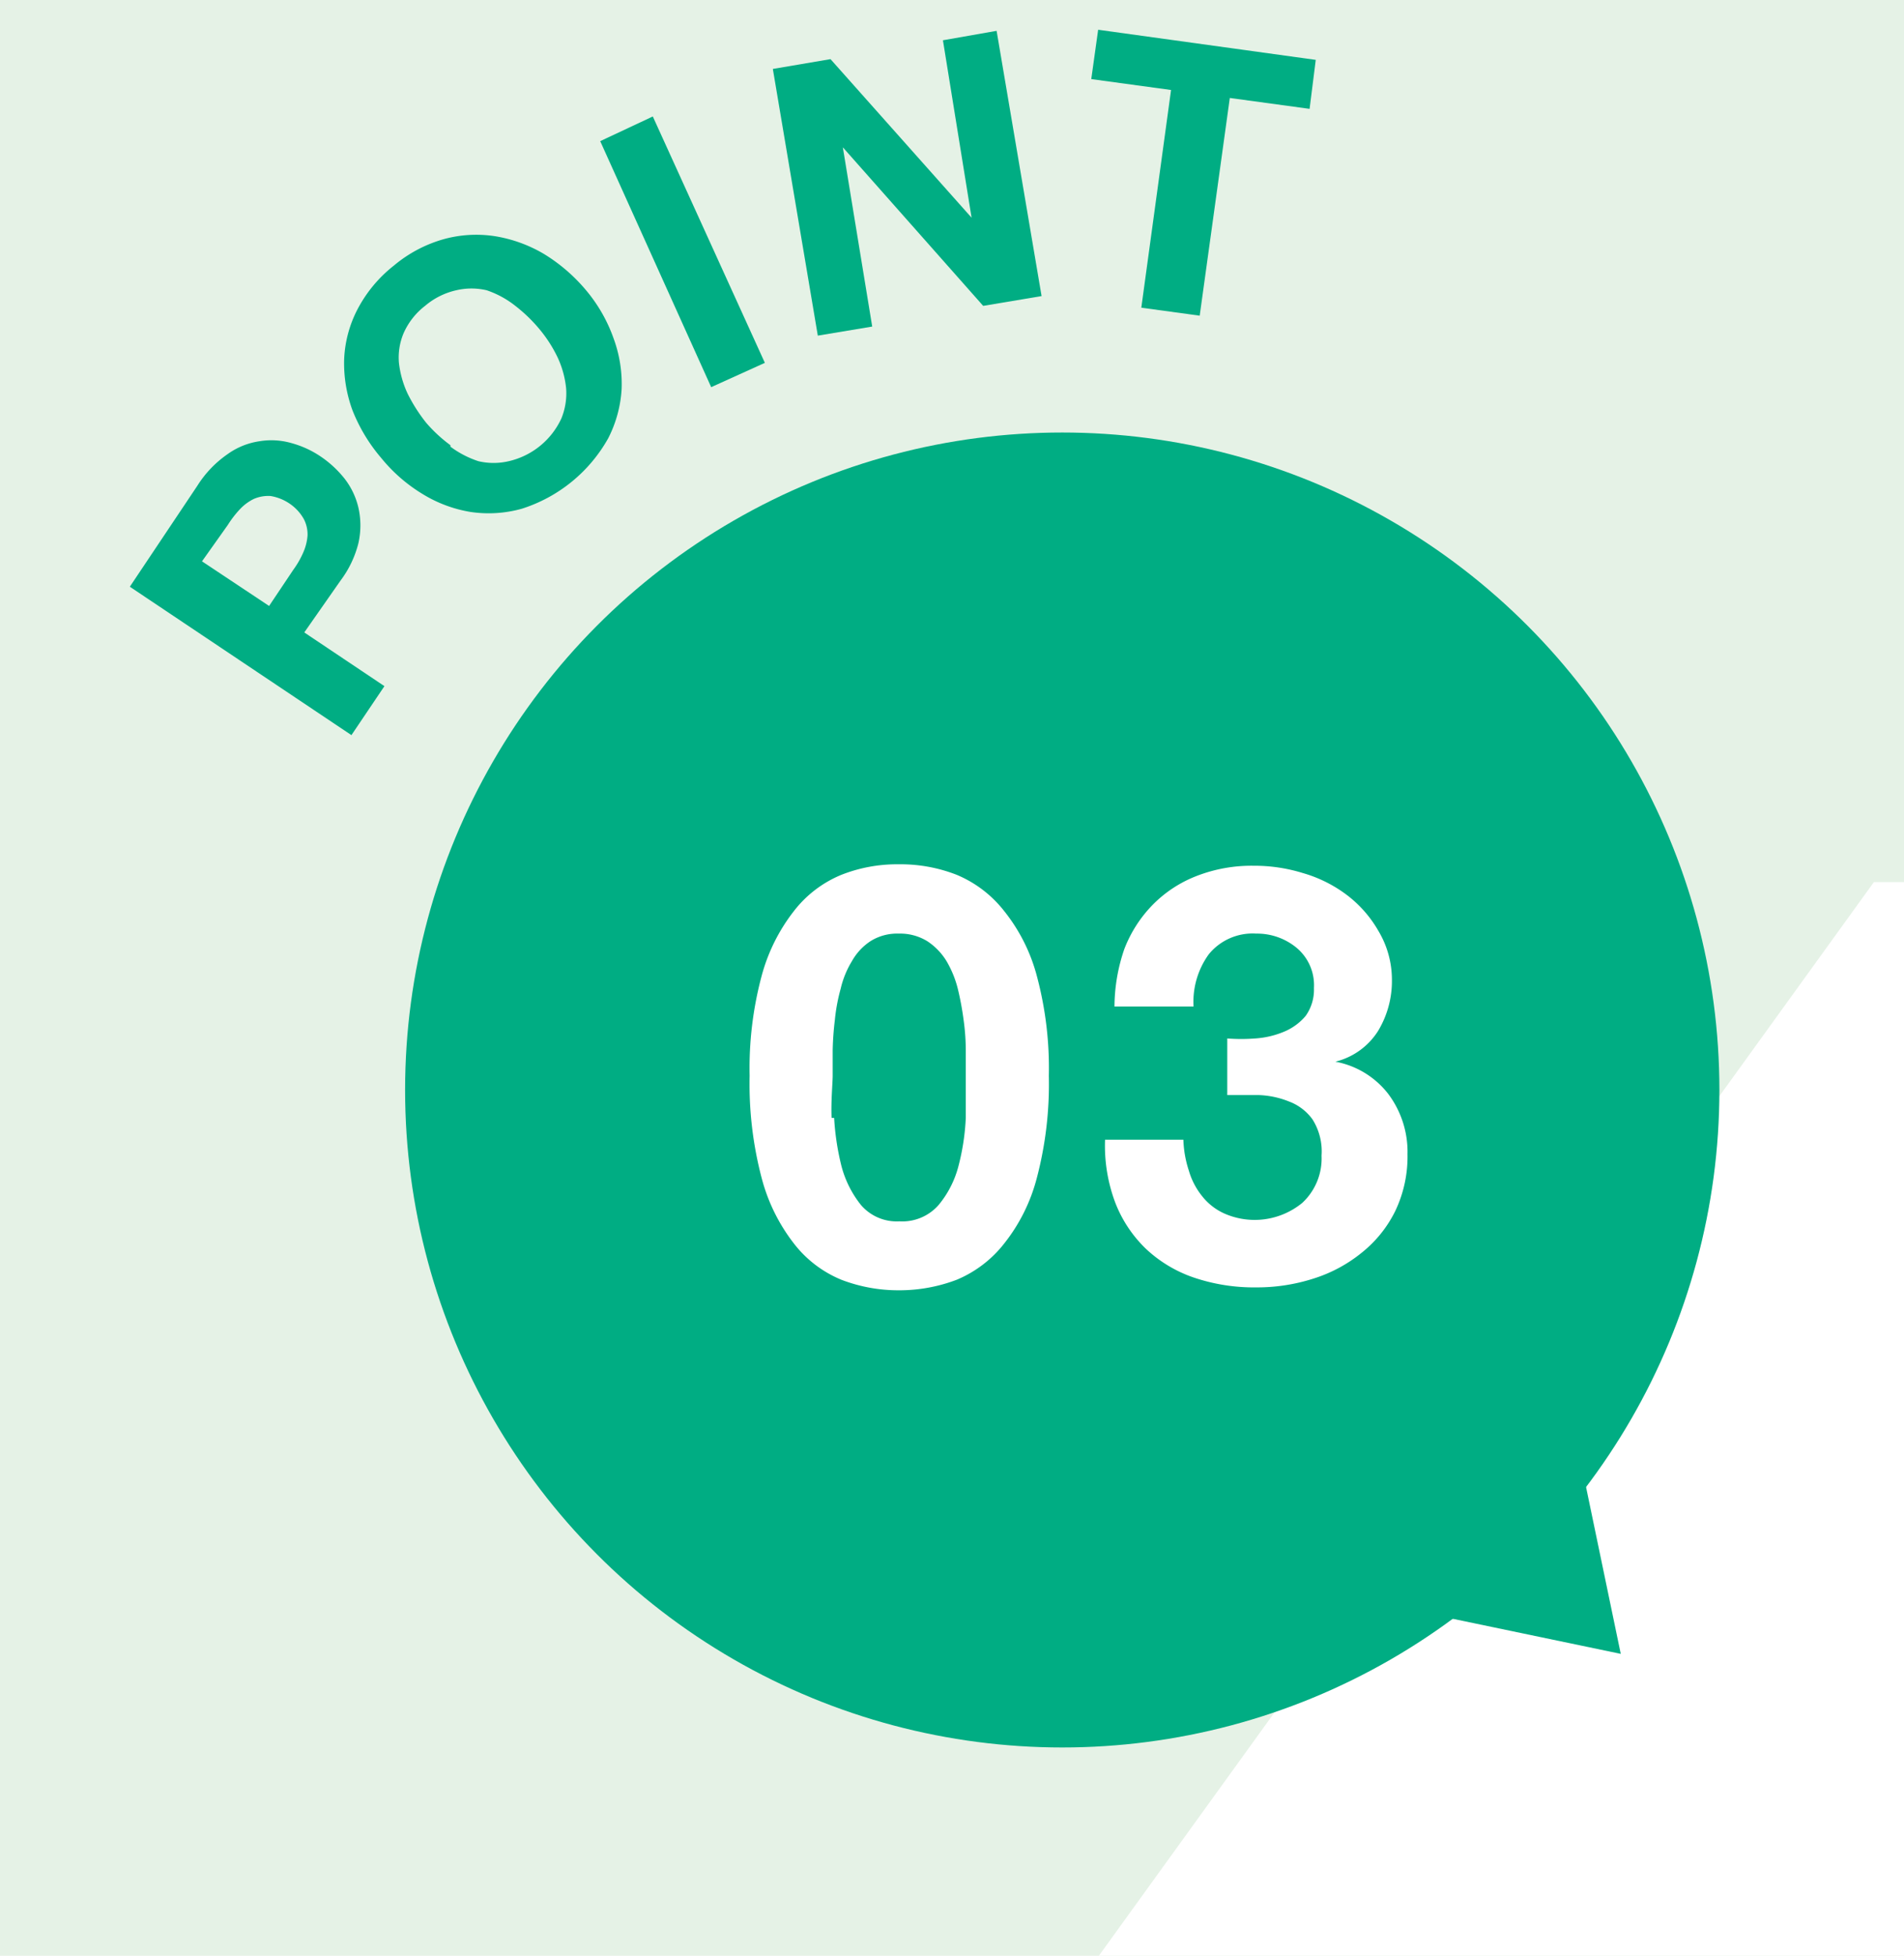
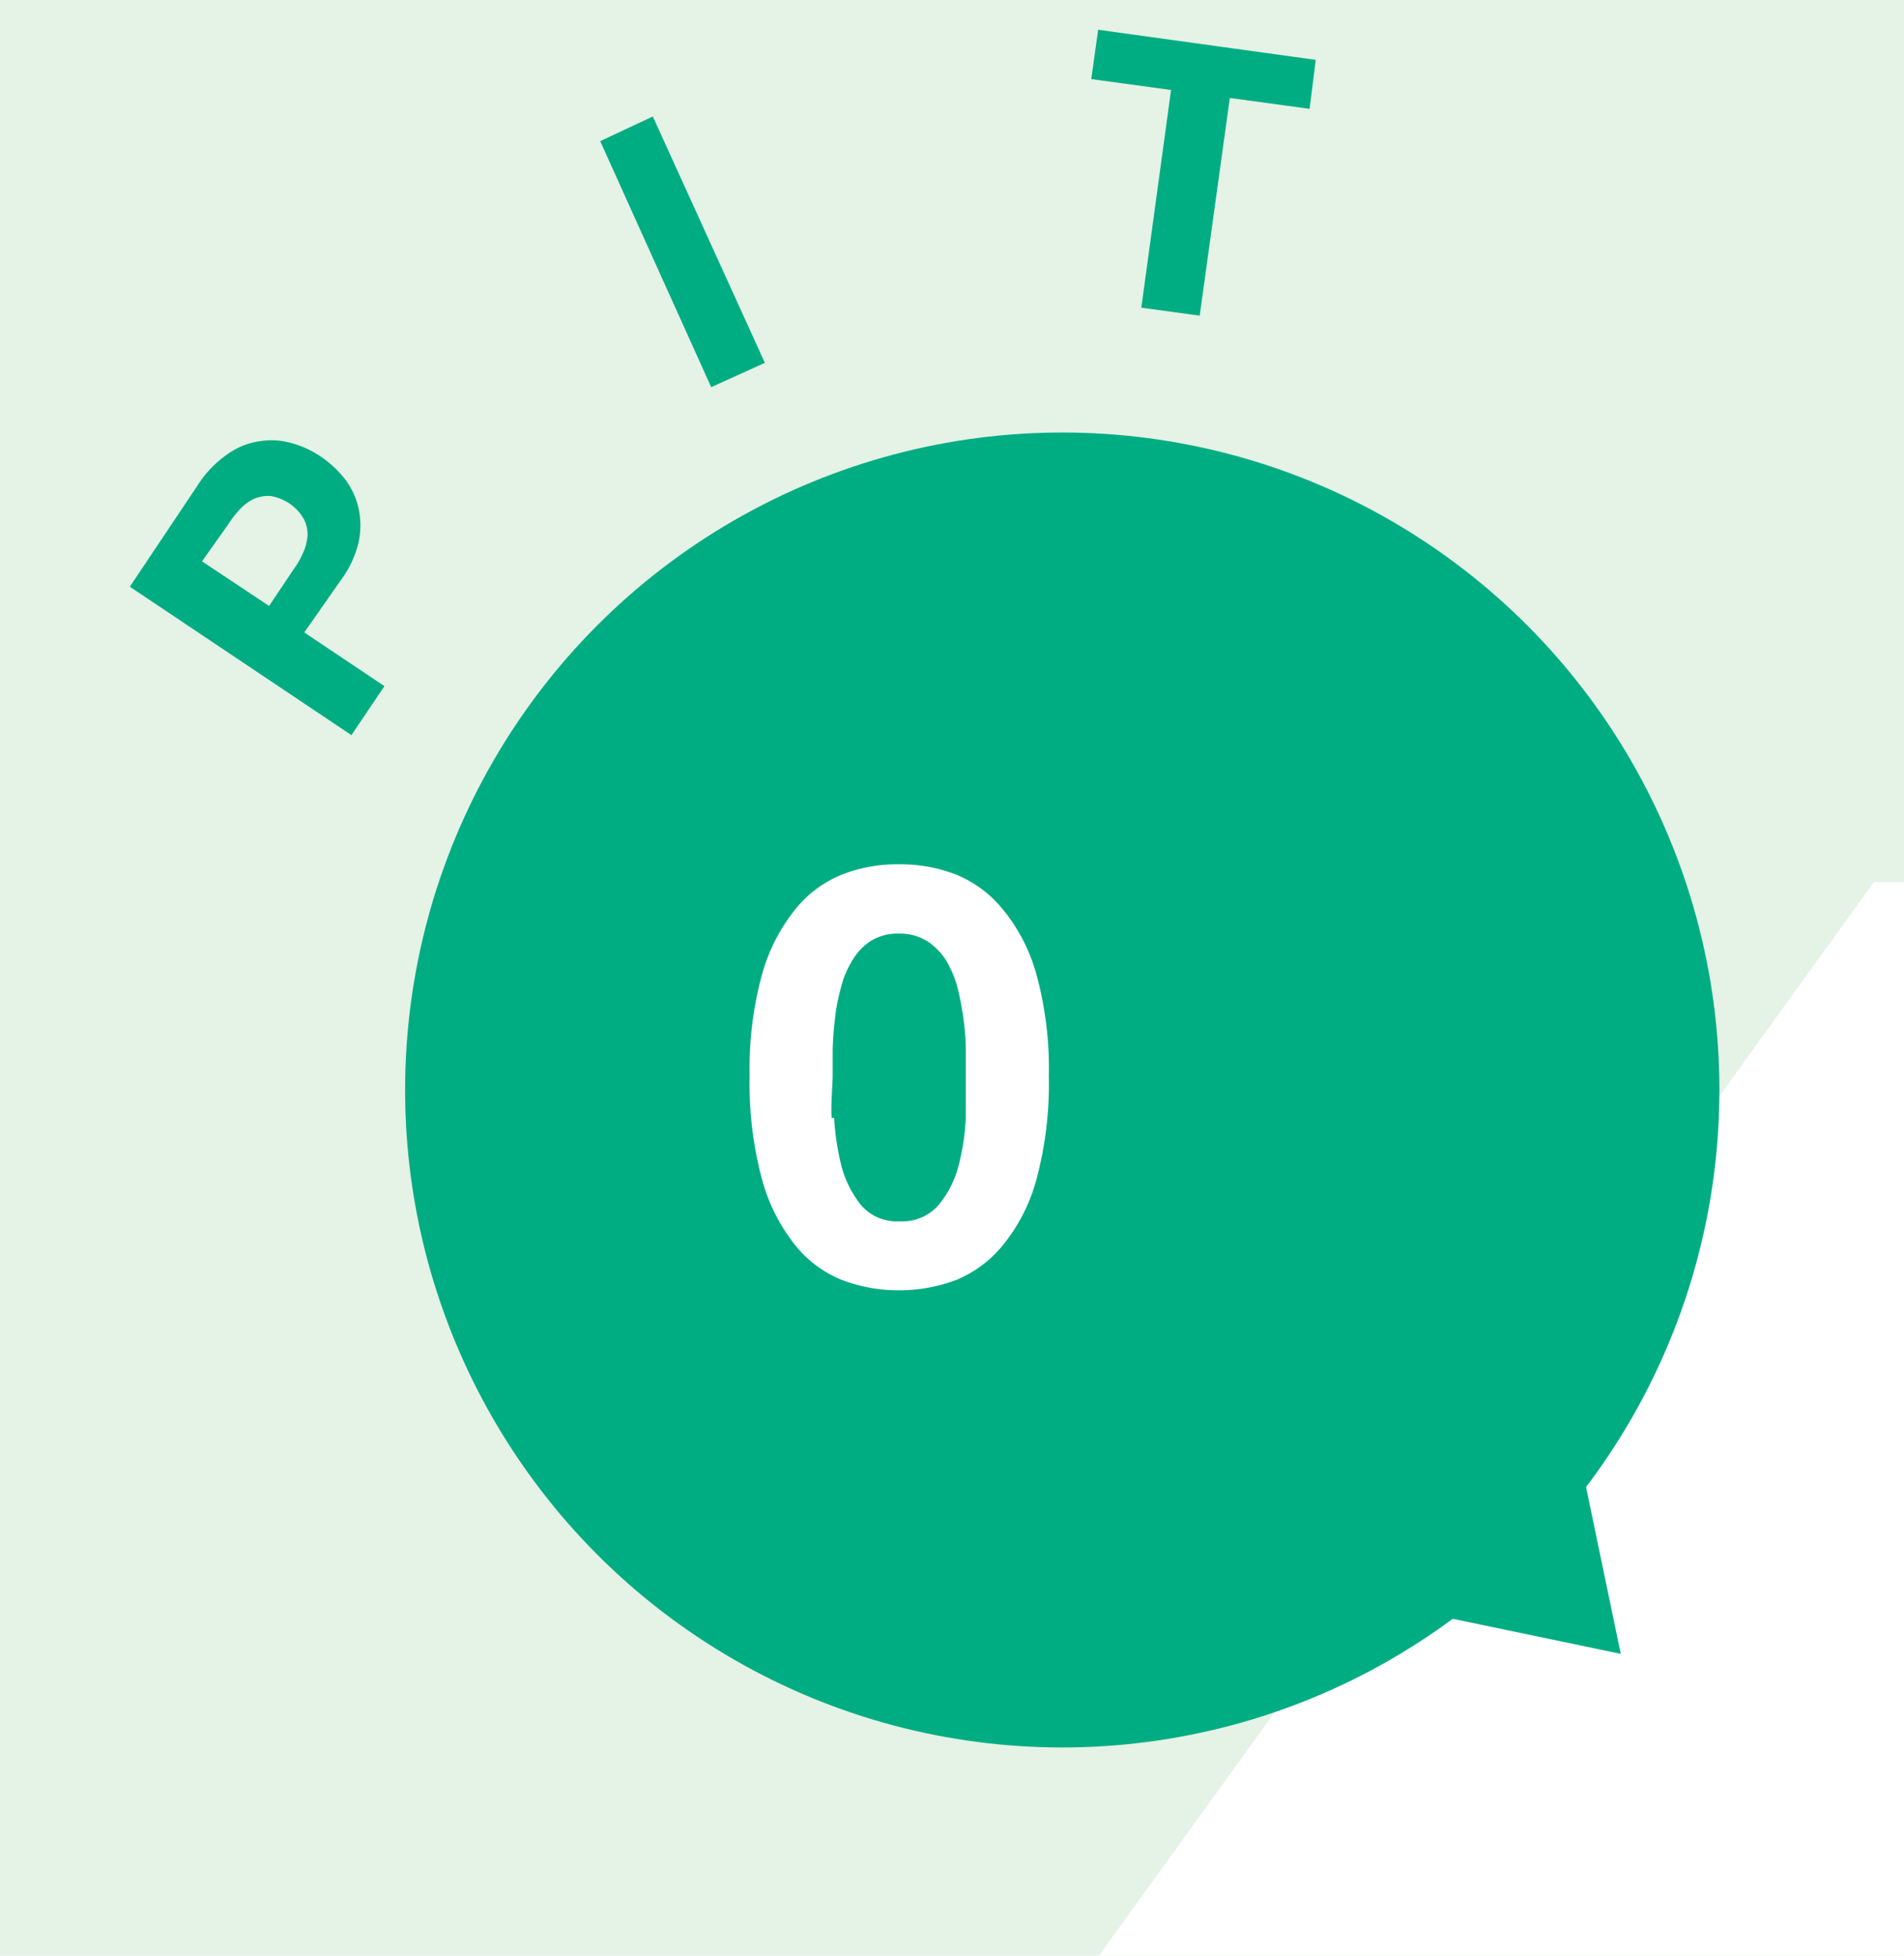
<svg xmlns="http://www.w3.org/2000/svg" viewBox="0 0 52.5 53.9">
  <defs>
    <style>.cls-1{fill:#e5f2e6;}.cls-2{fill:#fff;}.cls-3{fill:#00ad83;}</style>
  </defs>
  <g id="レイヤー_2" data-name="レイヤー 2">
    <g id="layout">
      <rect class="cls-1" width="52.5" height="53.9" />
      <polygon class="cls-2" points="52.5 24.31 51.67 24.31 30.3 53.9 52.5 53.9 52.5 24.31" />
      <circle class="cls-3" cx="29.29" cy="30.04" r="18.12" />
      <polygon class="cls-3" points="43.72 40.92 44.69 45.58 40.04 44.61 39.07 39.95 43.72 40.92" />
      <path class="cls-2" d="M21,26.9a5,5,0,0,1,.89-1.79,3.18,3.18,0,0,1,1.31-1,4.18,4.18,0,0,1,1.58-.29,4.25,4.25,0,0,1,1.6.29,3.25,3.25,0,0,1,1.31,1,4.84,4.84,0,0,1,.9,1.79,9.81,9.81,0,0,1,.33,2.75,10.16,10.16,0,0,1-.33,2.81,4.87,4.87,0,0,1-.9,1.81,3.25,3.25,0,0,1-1.31,1,4.46,4.46,0,0,1-1.6.29,4.39,4.39,0,0,1-1.58-.29,3.18,3.18,0,0,1-1.31-1A5,5,0,0,1,21,32.46a10.16,10.16,0,0,1-.33-2.81A9.81,9.81,0,0,1,21,26.9Zm2,3.91a7.12,7.12,0,0,0,.2,1.32,2.89,2.89,0,0,0,.54,1.08,1.3,1.3,0,0,0,1.06.45,1.33,1.33,0,0,0,1.08-.45,2.76,2.76,0,0,0,.55-1.08,6.37,6.37,0,0,0,.2-1.32c0-.45,0-.84,0-1.16s0-.43,0-.7a6.15,6.15,0,0,0-.06-.84,8.15,8.15,0,0,0-.16-.86,2.88,2.88,0,0,0-.31-.76,1.74,1.74,0,0,0-.53-.55,1.43,1.43,0,0,0-.79-.21,1.38,1.38,0,0,0-.78.21,1.59,1.59,0,0,0-.51.55,2.58,2.58,0,0,0-.31.76,5,5,0,0,0-.16.86,8.3,8.3,0,0,0-.06.84c0,.27,0,.51,0,.7S22.91,30.36,22.93,30.81Z" />
-       <path class="cls-2" d="M34.61,28.62a2.47,2.47,0,0,0,.78-.18A1.56,1.56,0,0,0,36,28a1.24,1.24,0,0,0,.23-.77,1.34,1.34,0,0,0-.48-1.11,1.71,1.71,0,0,0-1.11-.39,1.56,1.56,0,0,0-1.31.57,2.24,2.24,0,0,0-.42,1.44H30.73A4.93,4.93,0,0,1,31,26.16a3.57,3.57,0,0,1,.79-1.23A3.43,3.43,0,0,1,33,24.14a4.18,4.18,0,0,1,1.57-.28,4.51,4.51,0,0,1,1.35.2,3.71,3.71,0,0,1,1.21.6,3.3,3.3,0,0,1,.88,1A2.62,2.62,0,0,1,38.38,27,2.66,2.66,0,0,1,38,28.41a1.94,1.94,0,0,1-1.18.85v0a2.39,2.39,0,0,1,1.46.89,2.66,2.66,0,0,1,.53,1.66,3.48,3.48,0,0,1-.34,1.57,3.37,3.37,0,0,1-.93,1.15,4,4,0,0,1-1.33.71,5.1,5.1,0,0,1-1.57.24,5.17,5.17,0,0,1-1.72-.27,3.64,3.64,0,0,1-1.33-.8,3.53,3.53,0,0,1-.84-1.27,4.46,4.46,0,0,1-.28-1.73h2.16a3,3,0,0,0,.15.85,2,2,0,0,0,.37.71,1.63,1.63,0,0,0,.6.47,2.07,2.07,0,0,0,2.16-.29,1.67,1.67,0,0,0,.53-1.3,1.65,1.65,0,0,0-.25-1,1.4,1.4,0,0,0-.64-.49,2.46,2.46,0,0,0-.84-.18c-.3,0-.59,0-.87,0V28.62A5.07,5.07,0,0,0,34.61,28.62Z" />
      <path class="cls-3" d="M5.44,13.39a3,3,0,0,1,.83-.87,2,2,0,0,1,.89-.36,2,2,0,0,1,.87.05,2.7,2.7,0,0,1,.81.37,2.94,2.94,0,0,1,.66.61,2.07,2.07,0,0,1,.38.79,2.22,2.22,0,0,1,0,1A2.88,2.88,0,0,1,9.39,16l-1,1.43,2.21,1.48-.91,1.35L3.58,16.17ZM8.09,15.7a2.48,2.48,0,0,0,.27-.47,1.42,1.42,0,0,0,.12-.47.92.92,0,0,0-.1-.45A1.25,1.25,0,0,0,8,13.89a1.31,1.31,0,0,0-.54-.22,1,1,0,0,0-.46.08,1.32,1.32,0,0,0-.39.29,2.88,2.88,0,0,0-.33.43l-.71,1,1.85,1.23Z" />
-       <path class="cls-3" d="M9.72,11.31a3.74,3.74,0,0,1-.23-1.42,3.27,3.27,0,0,1,.37-1.37,3.73,3.73,0,0,1,1-1.2,3.7,3.7,0,0,1,1.38-.73,3.38,3.38,0,0,1,1.41-.08A3.86,3.86,0,0,1,15,7a4.72,4.72,0,0,1,1.16,1,4.26,4.26,0,0,1,.76,1.33,3.63,3.63,0,0,1,.22,1.4,3.41,3.41,0,0,1-.37,1.35,4.18,4.18,0,0,1-2.38,1.94,3.39,3.39,0,0,1-1.41.09,3.65,3.65,0,0,1-1.32-.49,4.42,4.42,0,0,1-1.15-1A4.64,4.64,0,0,1,9.72,11.31Zm2.7,1a2.7,2.7,0,0,0,.77.4,1.83,1.83,0,0,0,.84,0,2.12,2.12,0,0,0,1.45-1.18,1.83,1.83,0,0,0,.13-.83,2.64,2.64,0,0,0-.23-.84,3.71,3.71,0,0,0-.49-.77,4.23,4.23,0,0,0-.68-.66A2.62,2.62,0,0,0,13.42,8a1.83,1.83,0,0,0-.84,0,2,2,0,0,0-.86.43,1.94,1.94,0,0,0-.59.75A1.72,1.72,0,0,0,11,10a2.72,2.72,0,0,0,.24.85,4.51,4.51,0,0,0,.51.8A4,4,0,0,0,12.42,12.27Z" />
      <path class="cls-3" d="M18,3.21,21.09,10l-1.48.67L16.55,3.89Z" />
-       <path class="cls-3" d="M22.9,1.63,26.79,6h0L26,1.11,27.48.85l1.24,7.31-1.61.27L23.24,4.06h0L24.05,9l-1.5.25L21.31,1.9Z" />
      <path class="cls-3" d="M30.09,2.18,30.28.82l6,.83L36.11,3l-2.2-.3-.83,6-1.61-.22.82-6Z" />
    </g>
  </g>
</svg>